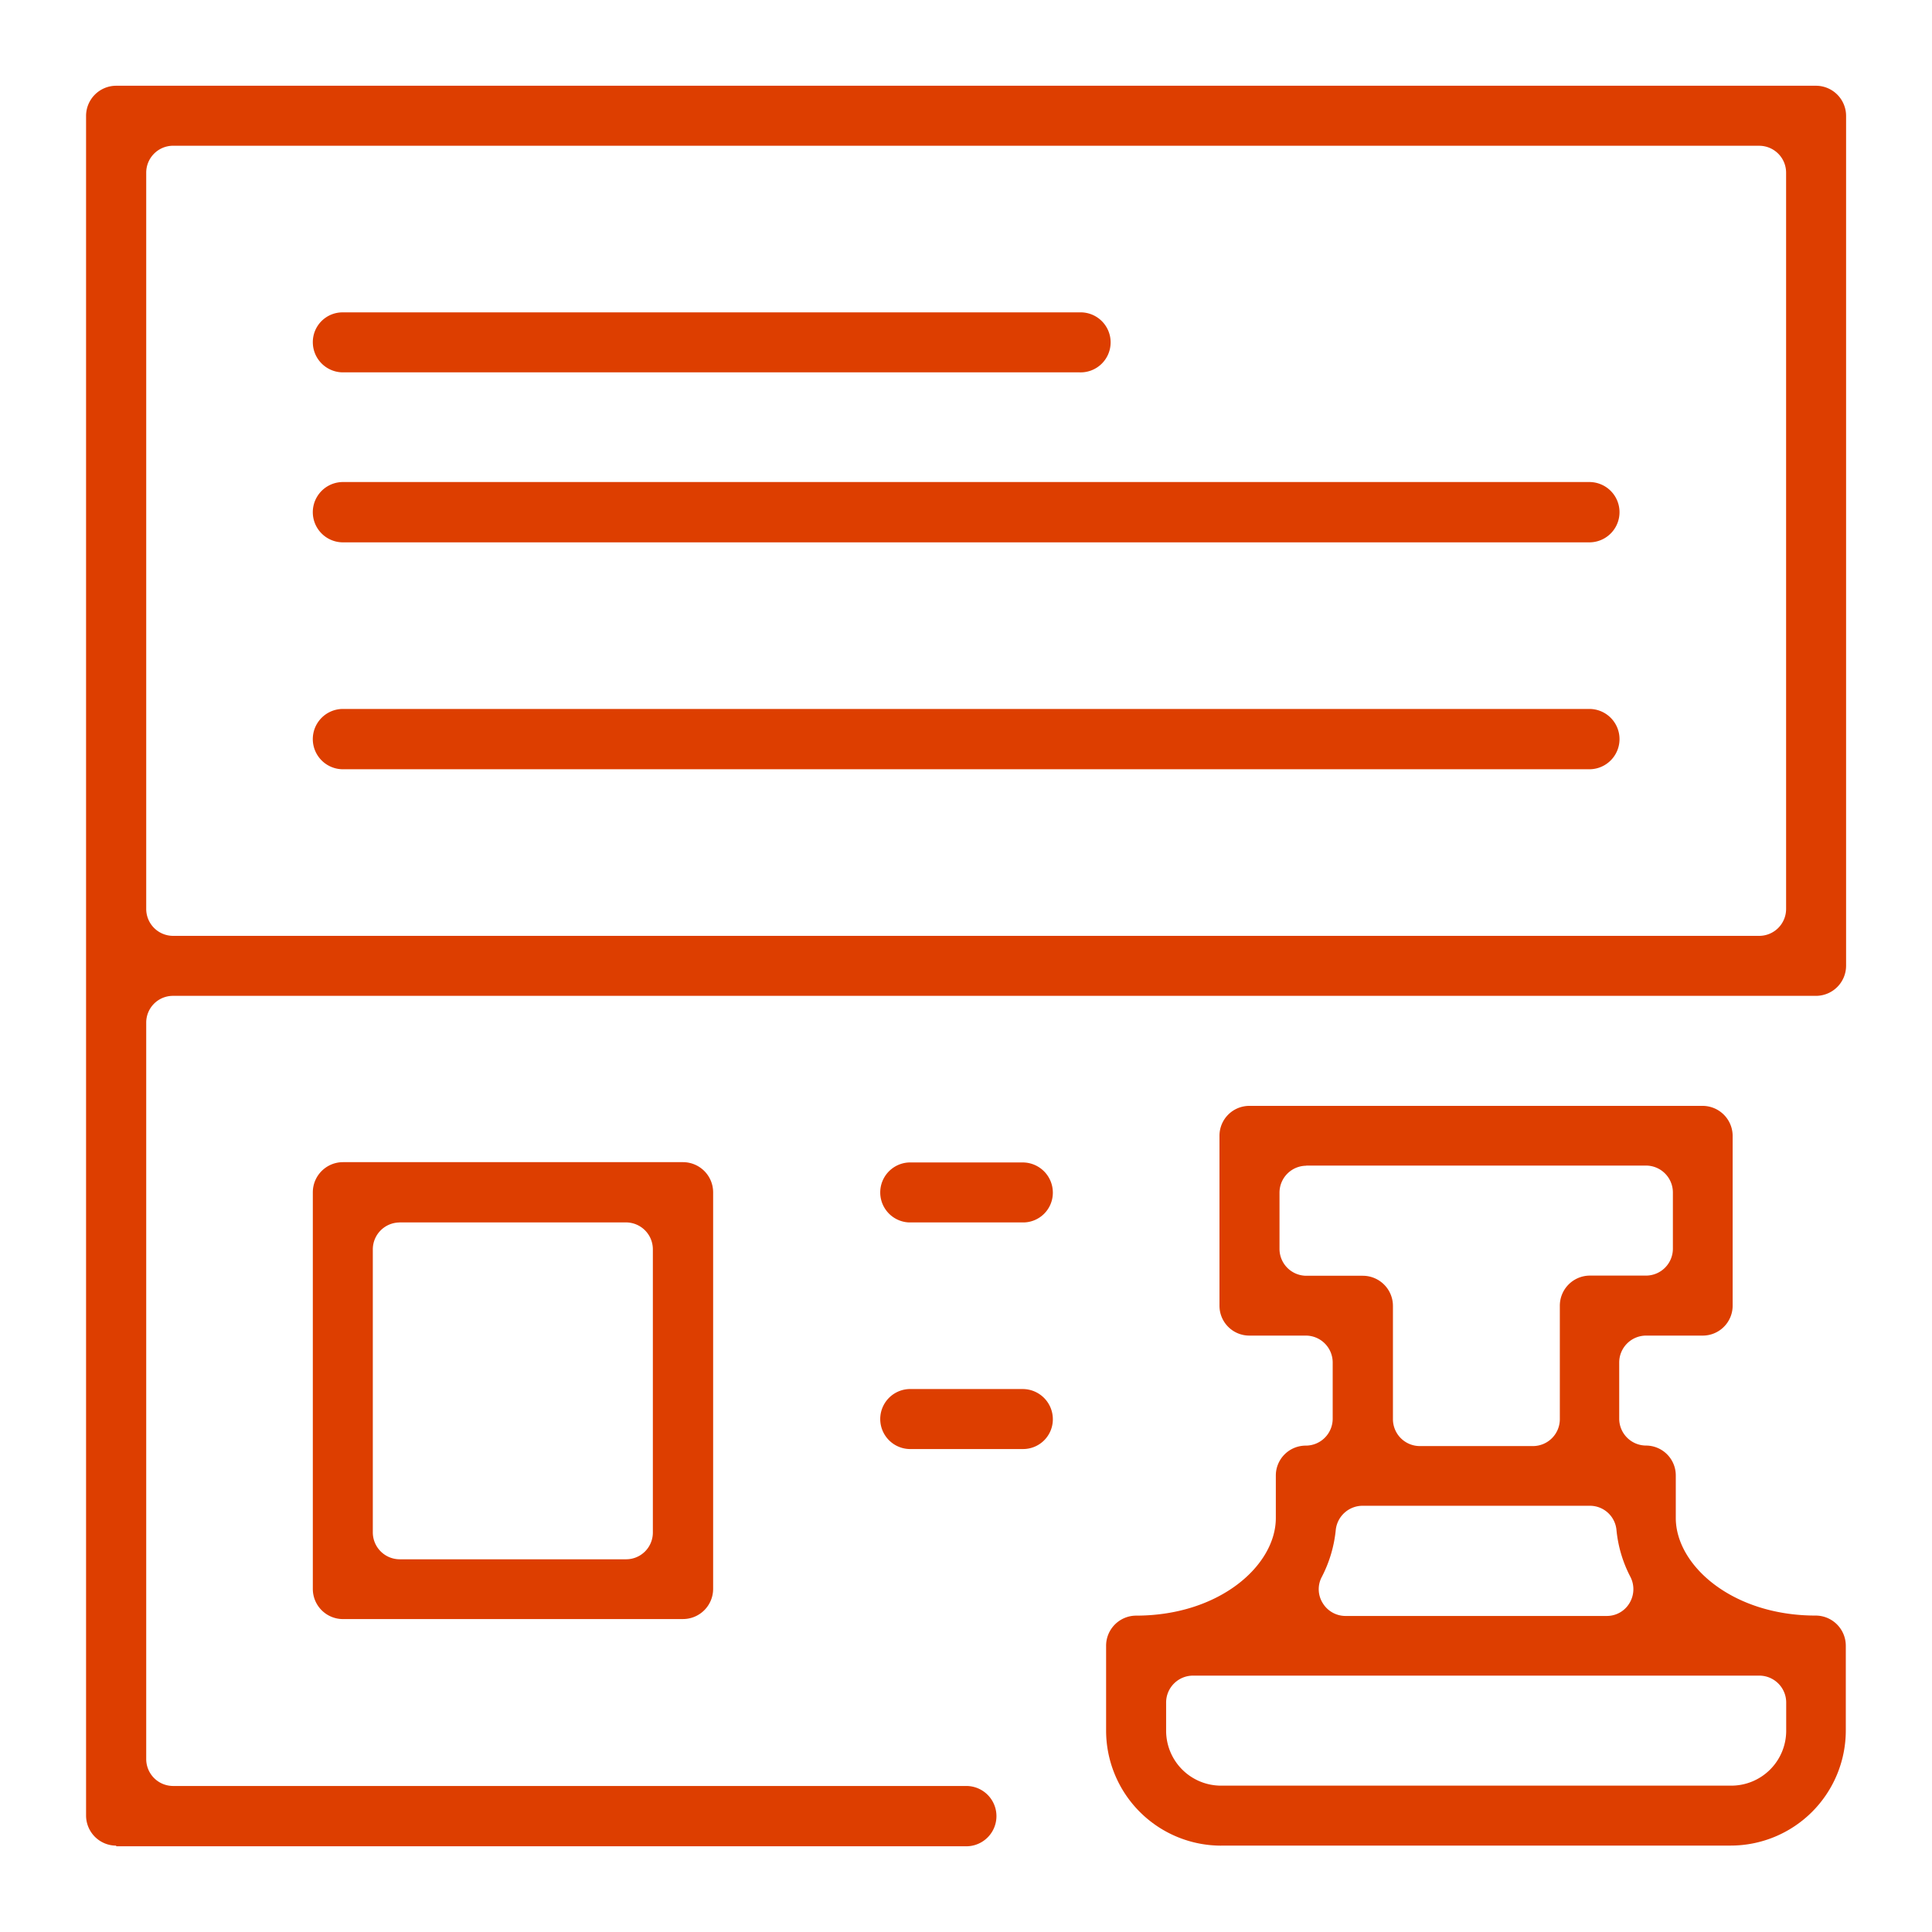
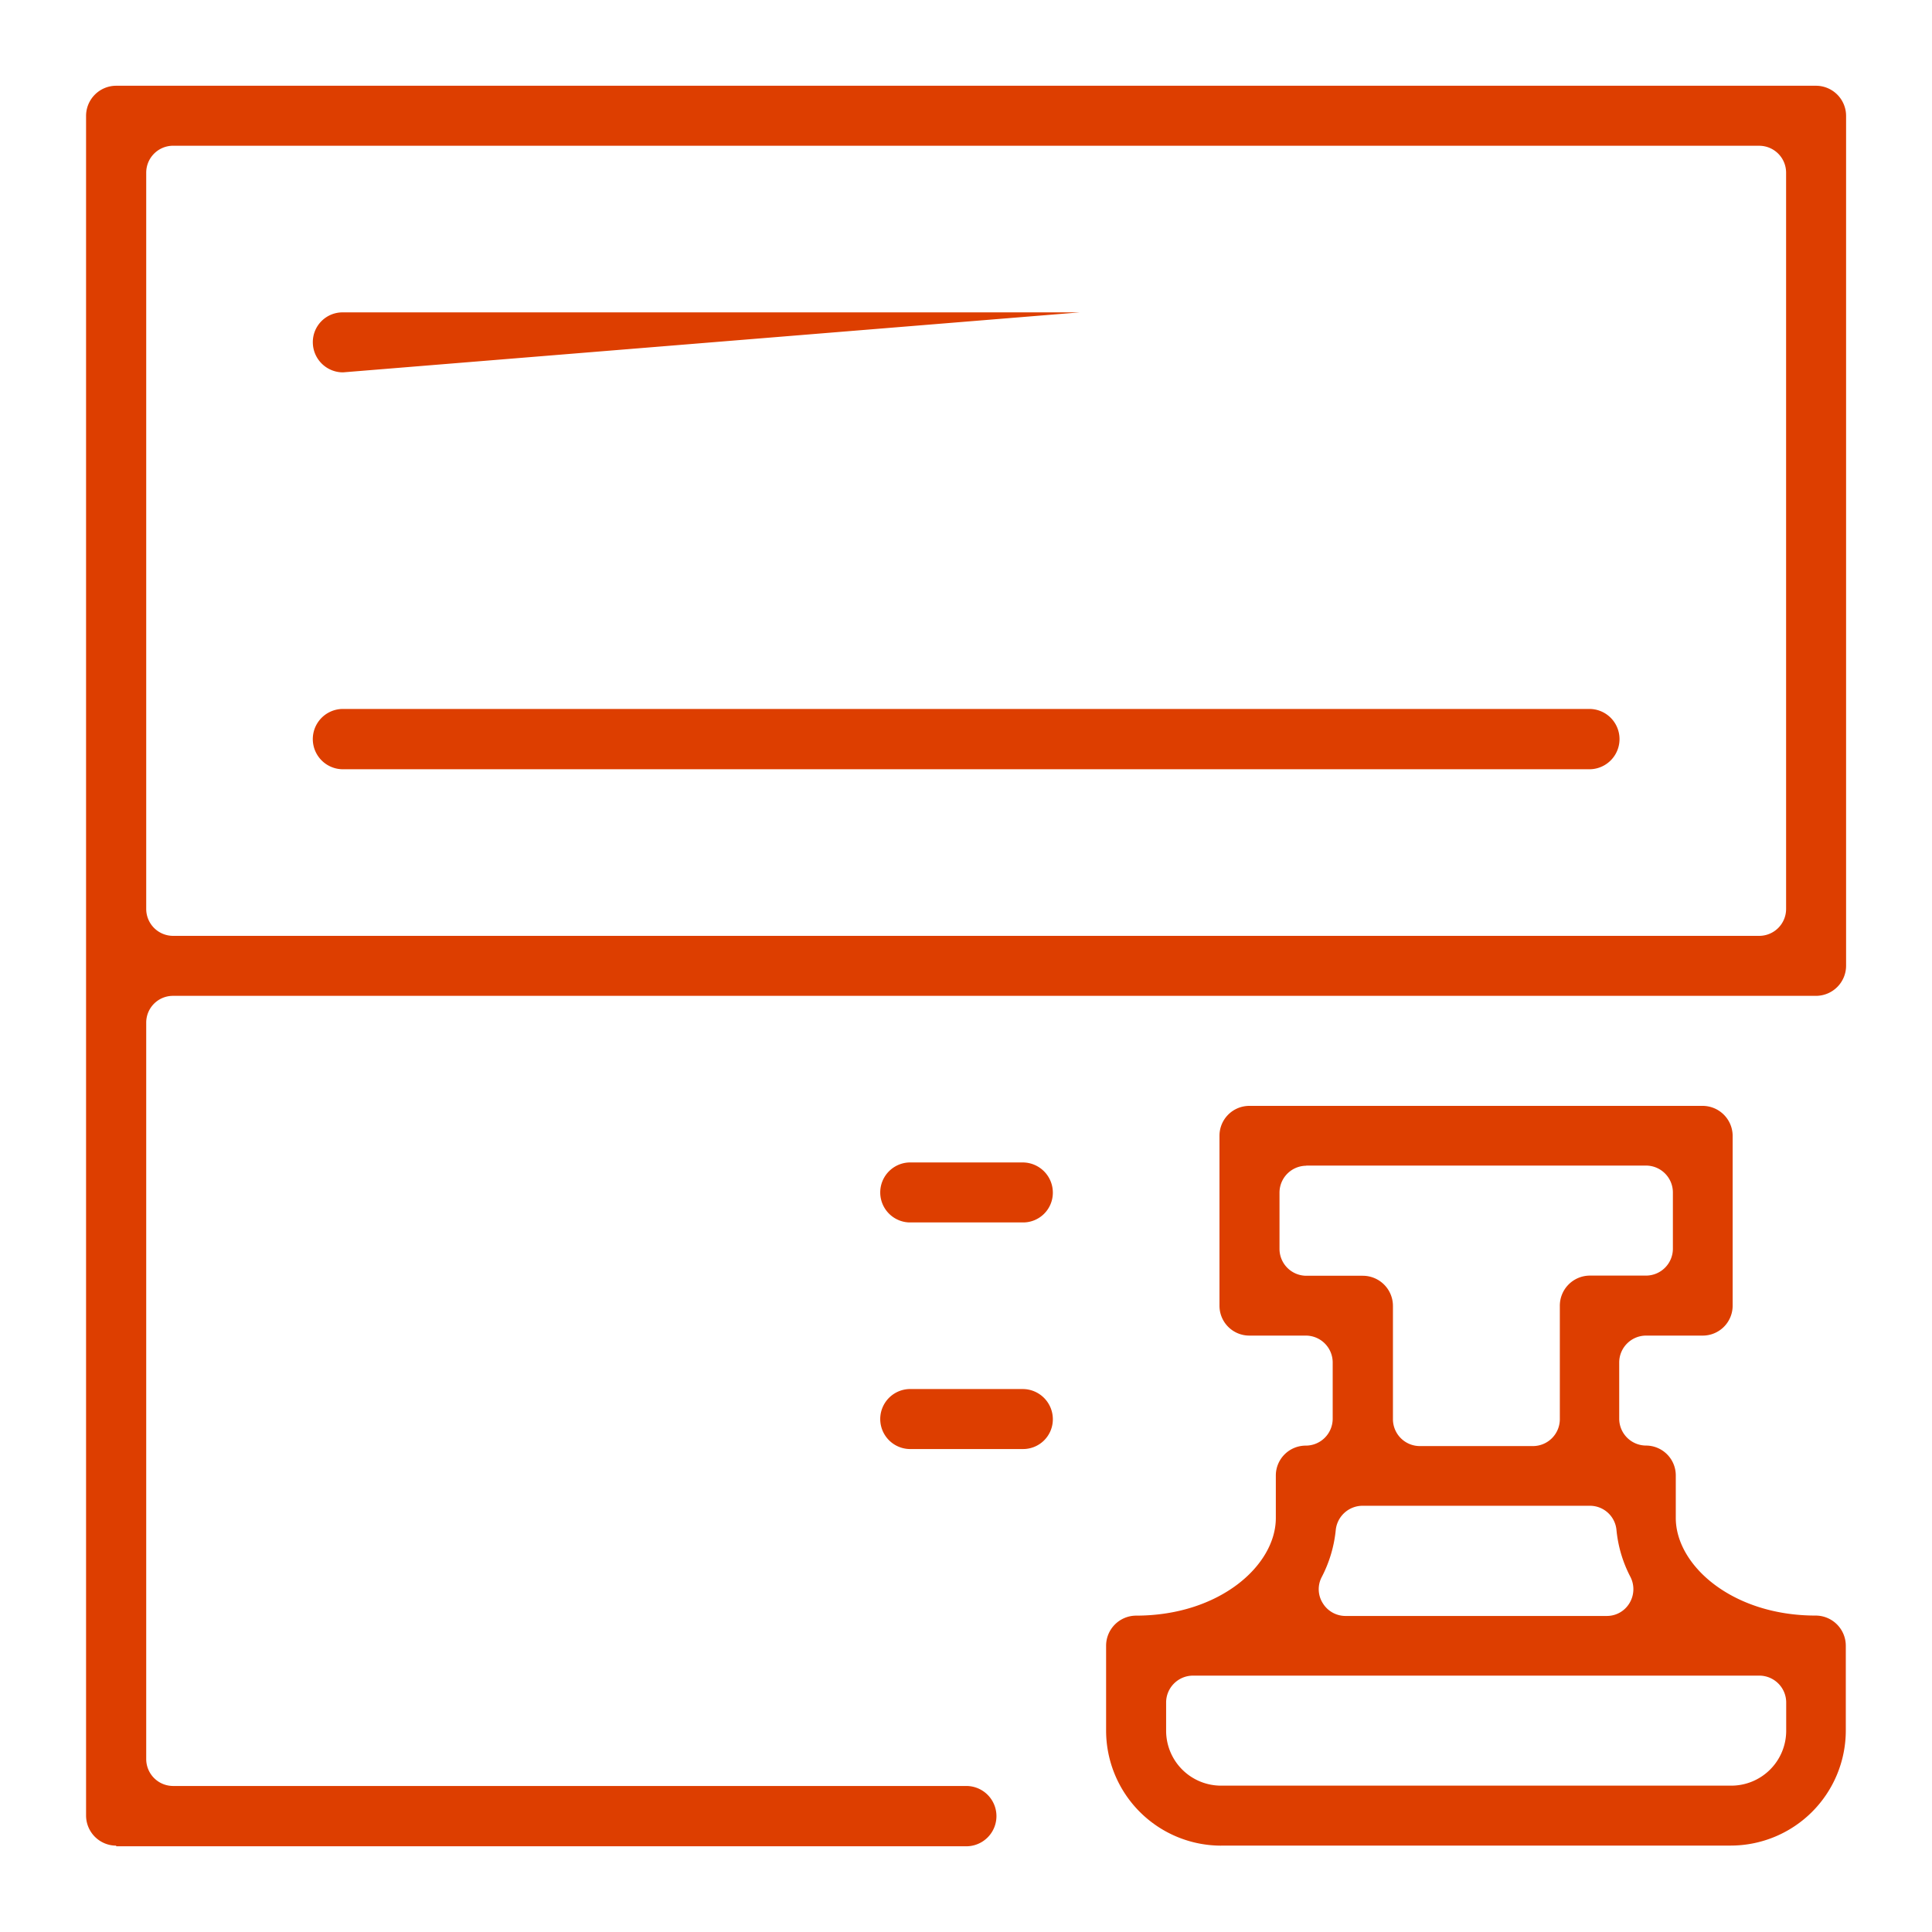
<svg xmlns="http://www.w3.org/2000/svg" width="60" height="60" viewBox="0 0 60 60">
  <defs>
    <clipPath id="clip-path">
      <rect id="Rectangle_3885" data-name="Rectangle 3885" width="60" height="60" transform="translate(897 903)" fill="#c9dfea" />
    </clipPath>
  </defs>
  <g id="Copyright" transform="translate(-897 -903)" clip-path="url(#clip-path)">
    <g id="tradmark_icon" data-name="tradmark icon" transform="translate(899.509 905.049)">
      <path id="Path_44509" data-name="Path 44509" d="M38.5,58.355a3.576,3.576,0,0,1-3.572-3.572V52.148a.935.935,0,0,1,.927-.936c2.6,0,4.344-1.564,4.344-3.031V46.859a.929.929,0,0,1,.936-.927.836.836,0,0,0,.83-.83V43.345a.836.836,0,0,0-.83-.83H39.376a.927.927,0,0,1-.927-.927v-5.28a.927.927,0,0,1,.927-.927H53.45a.935.935,0,0,1,.936.927v5.28a.929.929,0,0,1-.936.927H51.693a.836.836,0,0,0-.83.83V45.1a.836.836,0,0,0,.83.83.927.927,0,0,1,.927.927v1.322c0,1.467,1.747,3.031,4.344,3.031a.937.937,0,0,1,.936.936v2.635a3.576,3.576,0,0,1-3.572,3.572H38.488Zm-.878-5.28a.836.836,0,0,0-.83.83v.878A1.706,1.706,0,0,0,38.5,56.492h15.84a1.706,1.706,0,0,0,1.709-1.709v-.878a.836.836,0,0,0-.83-.83ZM42.9,47.8a.839.839,0,0,0-.84.753,4.025,4.025,0,0,1-.434,1.458.812.812,0,0,0,.029.811.827.827,0,0,0,.7.4h8.128a.817.817,0,0,0,.7-.4.836.836,0,0,0,.029-.811,3.97,3.97,0,0,1-.434-1.458.828.828,0,0,0-.82-.753H42.909Zm-1.757-10.56a.836.836,0,0,0-.83.83v1.757a.836.836,0,0,0,.83.83H42.9a.937.937,0,0,1,.936.936v3.523a.836.836,0,0,0,.83.83h3.523a.836.836,0,0,0,.83-.83V41.588a.935.935,0,0,1,.927-.936H51.7a.836.836,0,0,0,.83-.83V38.065a.836.836,0,0,0-.83-.83H41.142Z" transform="translate(-3.086 -3.086)" fill="#dd3e00" />
      <path id="Path_44510" data-name="Path 44510" d="M1.1,55.269a.937.937,0,0,1-.936-.936V1.551A.937.937,0,0,1,1.1.614H53.887a.937.937,0,0,1,.936.936V27.942a.937.937,0,0,1-.936.936H2.862a.83.83,0,0,0-.83.83V52.586a.836.836,0,0,0,.83.83H27.5a.936.936,0,0,1,0,1.873H1.1ZM2.862,2.477a.836.836,0,0,0-.83.83V26.185a.836.836,0,0,0,.83.83H52.13a.836.836,0,0,0,.83-.83V3.308a.836.836,0,0,0-.83-.83H2.862Z" transform="translate(0)" fill="#dd3e00" />
-       <path id="Path_44511" data-name="Path 44511" d="M8.828,51.489a.937.937,0,0,1-.936-.936V38.235a.937.937,0,0,1,.936-.936h10.56a.937.937,0,0,1,.936.936V50.552a.937.937,0,0,1-.936.936H8.828Zm1.757-12.317a.836.836,0,0,0-.83.83v8.8a.836.836,0,0,0,.83.83h7.037a.83.83,0,0,0,.83-.83V40a.836.836,0,0,0-.83-.83H10.585Z" transform="translate(-0.686 -3.256)" fill="#dd3e00" />
      <path id="Path_44512" data-name="Path 44512" d="M28.13,39.172a.932.932,0,0,1,0-1.863h3.523a.937.937,0,0,1,.936.936.923.923,0,0,1-.936.927Z" transform="translate(-2.401 -3.257)" fill="#dd3e00" />
      <path id="Path_44513" data-name="Path 44513" d="M28.13,46.895a.932.932,0,0,1,0-1.863h3.523a.937.937,0,0,1,.936.936.923.923,0,0,1-.936.927Z" transform="translate(-2.401 -3.943)" fill="#dd3e00" />
-       <path id="Path_44514" data-name="Path 44514" d="M8.828,15.993a.936.936,0,1,1,0-1.873H47.536a.936.936,0,0,1,0,1.873Z" transform="translate(-0.686 -1.199)" fill="#dd3e00" />
-       <path id="Path_44515" data-name="Path 44515" d="M8.828,10.2a.937.937,0,0,1-.936-.936.923.923,0,0,1,.936-.927H31.706a.932.932,0,1,1,0,1.863Z" transform="translate(-0.686 -0.685)" fill="#dd3e00" />
+       <path id="Path_44515" data-name="Path 44515" d="M8.828,10.2a.937.937,0,0,1-.936-.936.923.923,0,0,1,.936-.927H31.706Z" transform="translate(-0.686 -0.685)" fill="#dd3e00" />
      <path id="Path_44516" data-name="Path 44516" d="M8.828,23.726a.936.936,0,1,1,0-1.873H47.536a.936.936,0,0,1,0,1.873Z" transform="translate(-0.686 -1.885)" fill="#dd3e00" />
    </g>
  </g>
</svg>